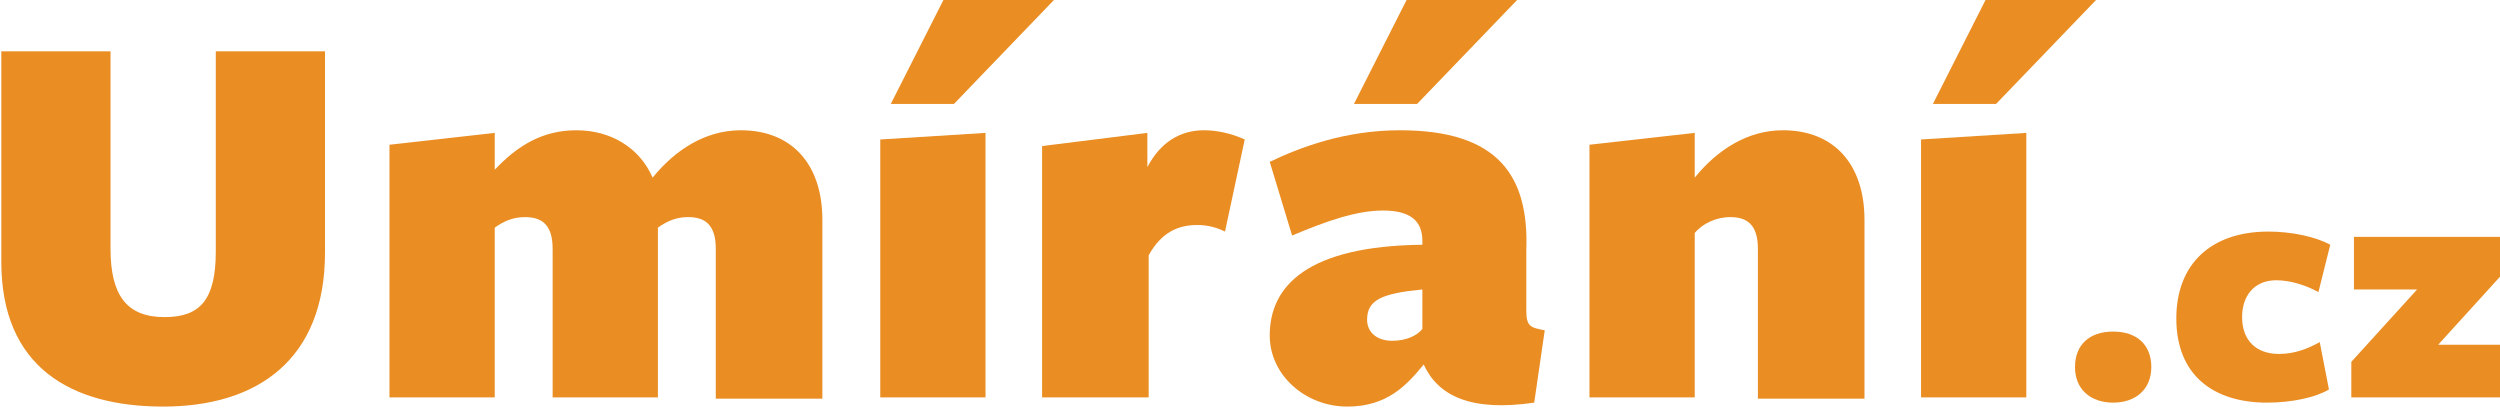
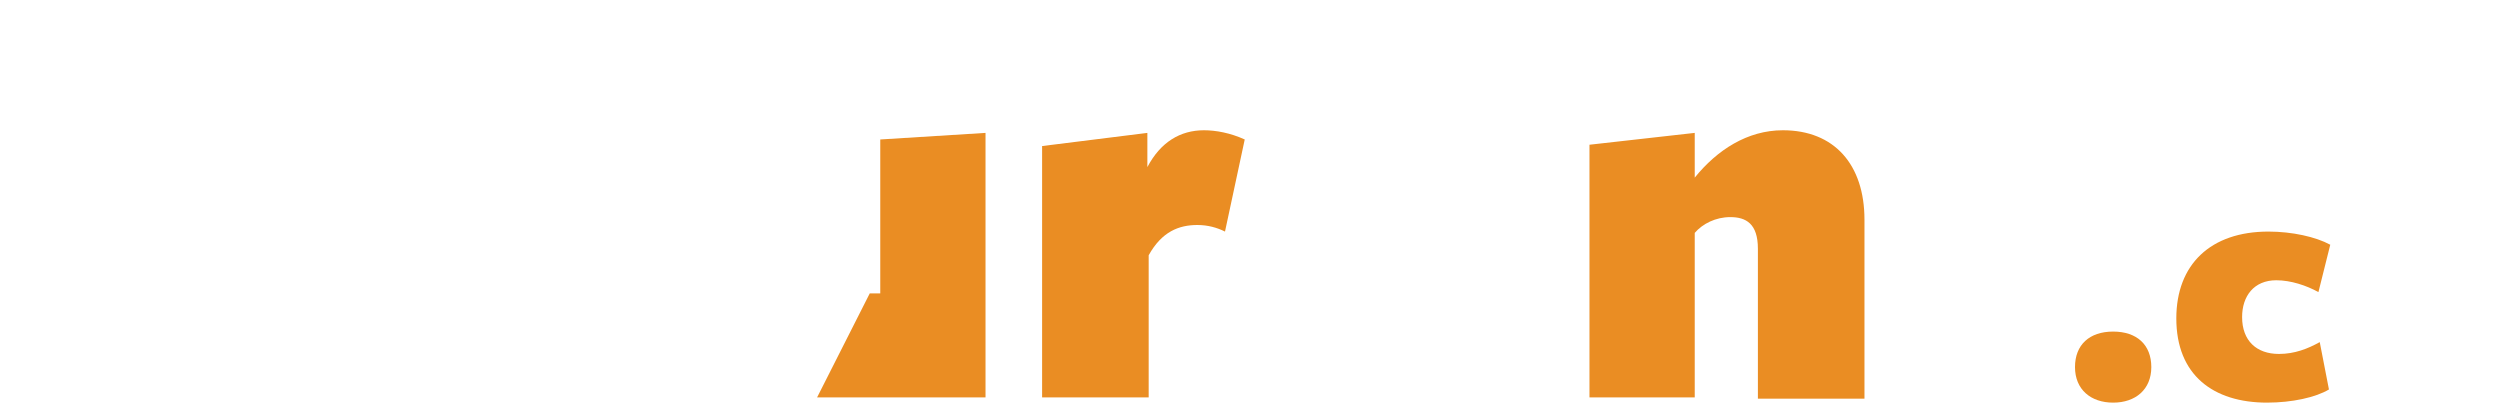
<svg xmlns="http://www.w3.org/2000/svg" height="31" viewBox="0 0 190 31" width="190">
  <g fill="#ea8d23" fill-rule="nonzero">
-     <path d="m12.4 30.9c-7 0-12.3-3-12.3-11v-16h8.3v15c0 3.5 1.2 5.2 4.1 5.2 2.7 0 3.9-1.3 3.9-5v-15.2h8.3v15.3c0 8.1-5.1 11.7-12.3 11.7z" />
-     <path d="m54.4 30.2v-11.3c0-1.9-.9-2.4-2.1-2.4-.9 0-1.6.3-2.3.8v12.9h-8v-11.3c0-1.9-.9-2.4-2.1-2.4-.9 0-1.6.3-2.3.8v12.9h-8v-19.2l8-.9v2.8c1.7-1.8 3.6-3 6.2-3s4.8 1.3 5.8 3.6c1.7-2.1 4-3.6 6.7-3.6 3.9 0 6.2 2.6 6.2 6.8v13.6h-8.1z" />
-     <path d="m66.9 30.2v-19.6l8-.5v20.1zm5.6-22.3h-4.8l4-7.9h8.4z" />
+     <path d="m66.9 30.2v-19.6l8-.5v20.1zh-4.8l4-7.9h8.4z" />
    <path d="m87.2 30.2h-8v-19.1l8-1v2.6c1-1.9 2.5-2.8 4.3-2.8.9 0 2 .2 3.1.7l-1.5 7c-.6-.3-1.3-.5-2.1-.5-1.4 0-2.7.5-3.7 2.3v10.8z" />
-     <path d="m108.2 27.7c-1.3 1.6-2.8 3.2-5.8 3.2-3.2 0-5.9-2.4-5.9-5.4 0-3.8 2.9-6.8 11.6-6.9v-.3c0-1.5-.9-2.3-3-2.3-2 0-4.3.8-6.9 1.9l-1.7-5.6c2.3-1.1 5.7-2.4 9.9-2.4 7.5 0 9.8 3.5 9.6 9.1v4.6c0 1.2.3 1.3 1.4 1.5l-.8 5.5c-4.8.7-7.3-.5-8.4-2.9zm-.5-19.8h-4.8l4-7.9h8.4zm.4 14.1c-3.1.3-4.2.8-4.2 2.3 0 1 .8 1.6 1.9 1.6s1.9-.4 2.3-.9z" />
    <path d="m133.6 30.2v-11.3c0-1.9-.9-2.4-2.1-2.4-1.1 0-2.1.5-2.7 1.2v12.5h-8v-19.2l8-.9v3.4c1.7-2.1 4-3.6 6.7-3.6 3.9 0 6.2 2.6 6.2 6.8v13.6h-8.1z" />
-     <path d="m146 30.2v-19.6l8-.5v20.1zm5.7-22.3h-4.8l4-7.9h8.4z" />
    <path d="m160.6 30.6c-1.7 0-2.9-1-2.9-2.7s1.1-2.7 2.9-2.7 2.9 1 2.9 2.7-1.2 2.7-2.9 2.7z" />
    <path d="m172.3 30.6c-4.1 0-6.9-2.1-6.9-6.4 0-4.1 2.6-6.6 7-6.6 1.8 0 3.6.4 4.7 1l-.9 3.6c-.9-.5-2.1-.9-3.2-.9-1.7 0-2.6 1.2-2.6 2.8 0 1.8 1.1 2.8 2.8 2.8 1.2 0 2.2-.4 3.1-.9l.7 3.6c-1 .6-2.8 1-4.7 1z" />
-     <path d="m178.7 30.2v-2.7l5-5.5h-4.8v-4h11.4v2.7l-5 5.5h5v4z" />
  </g>
</svg>